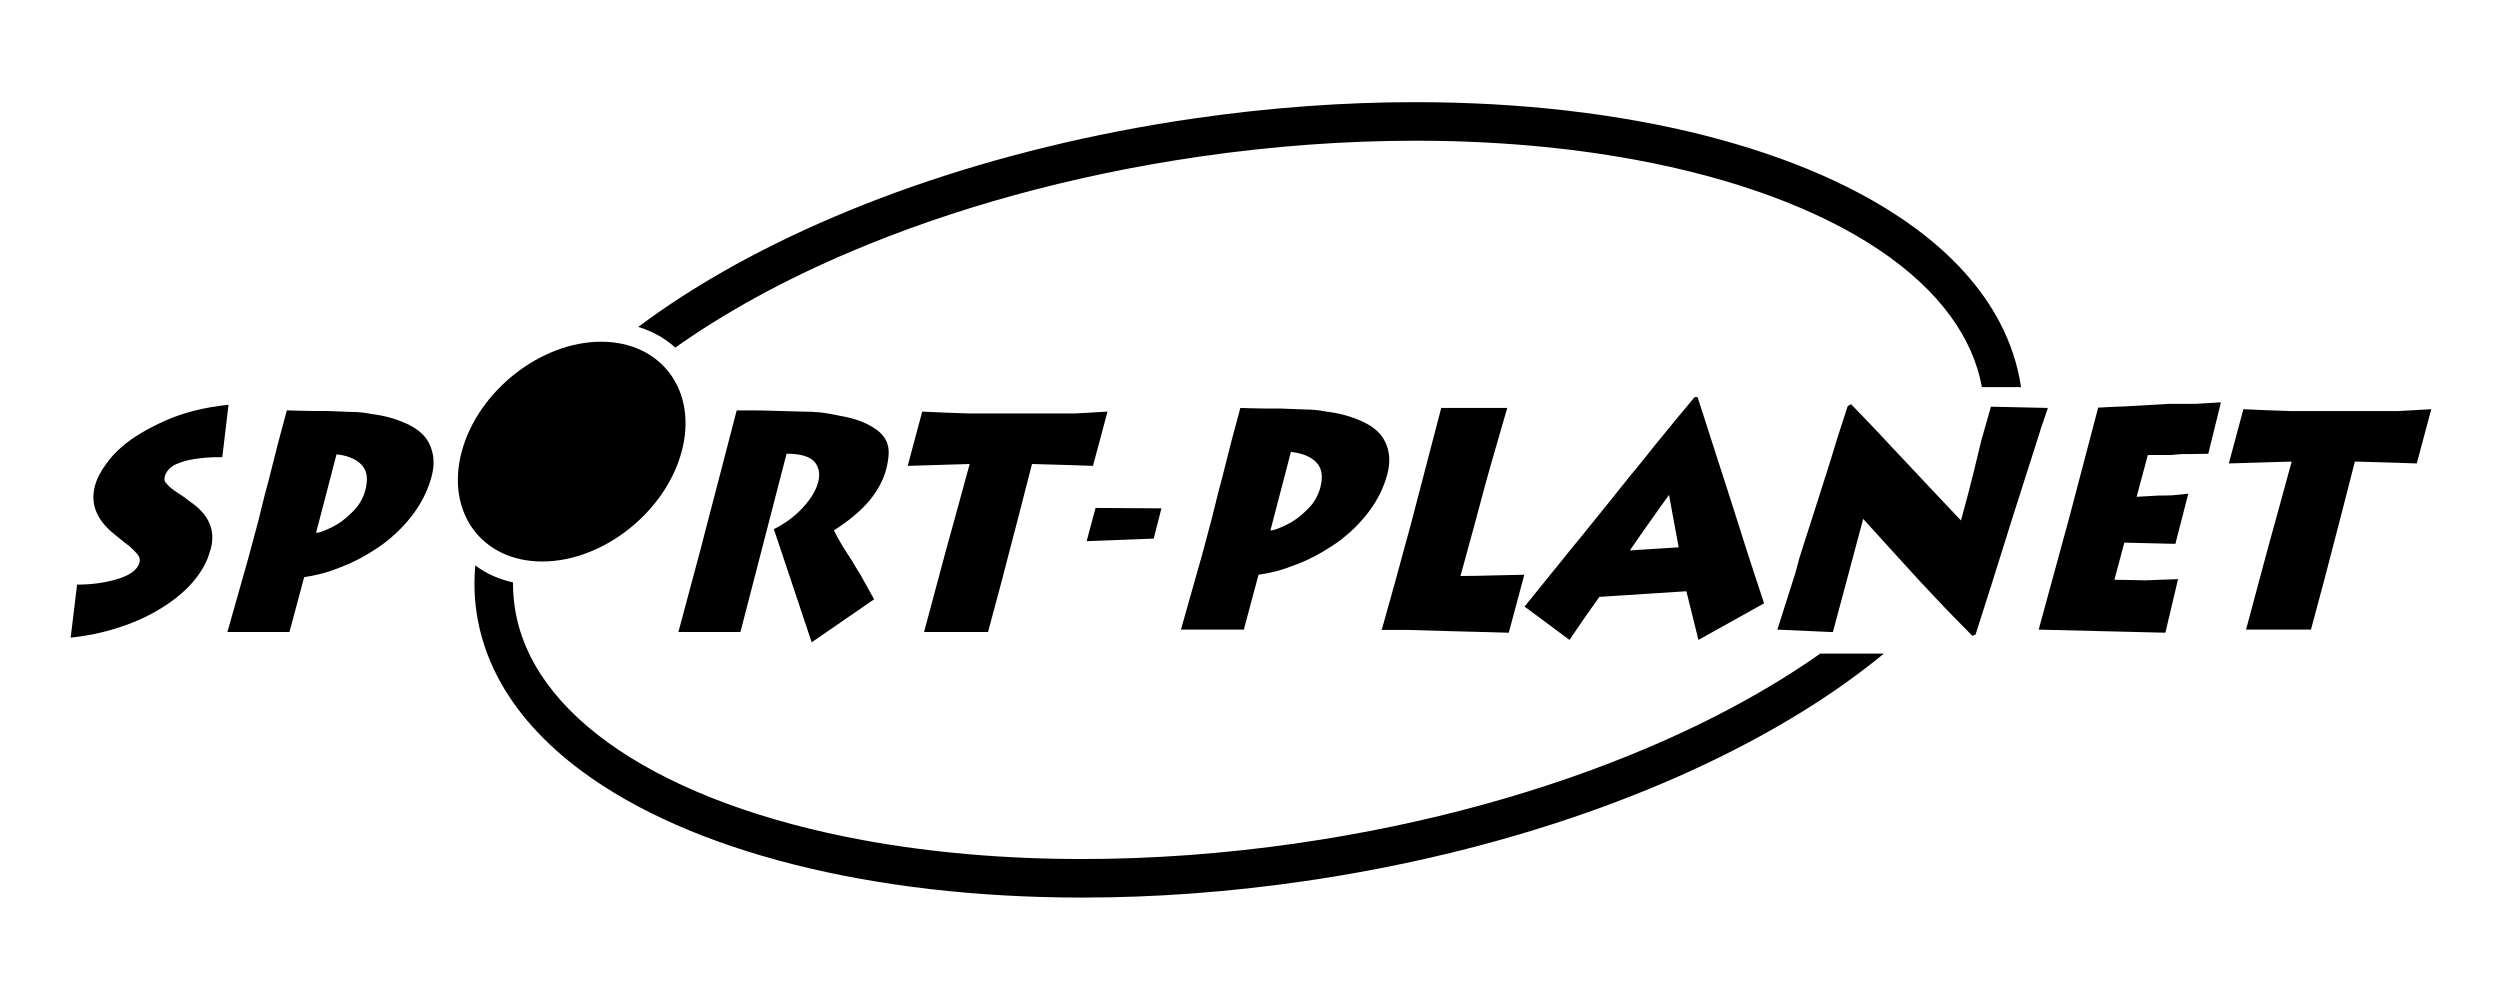
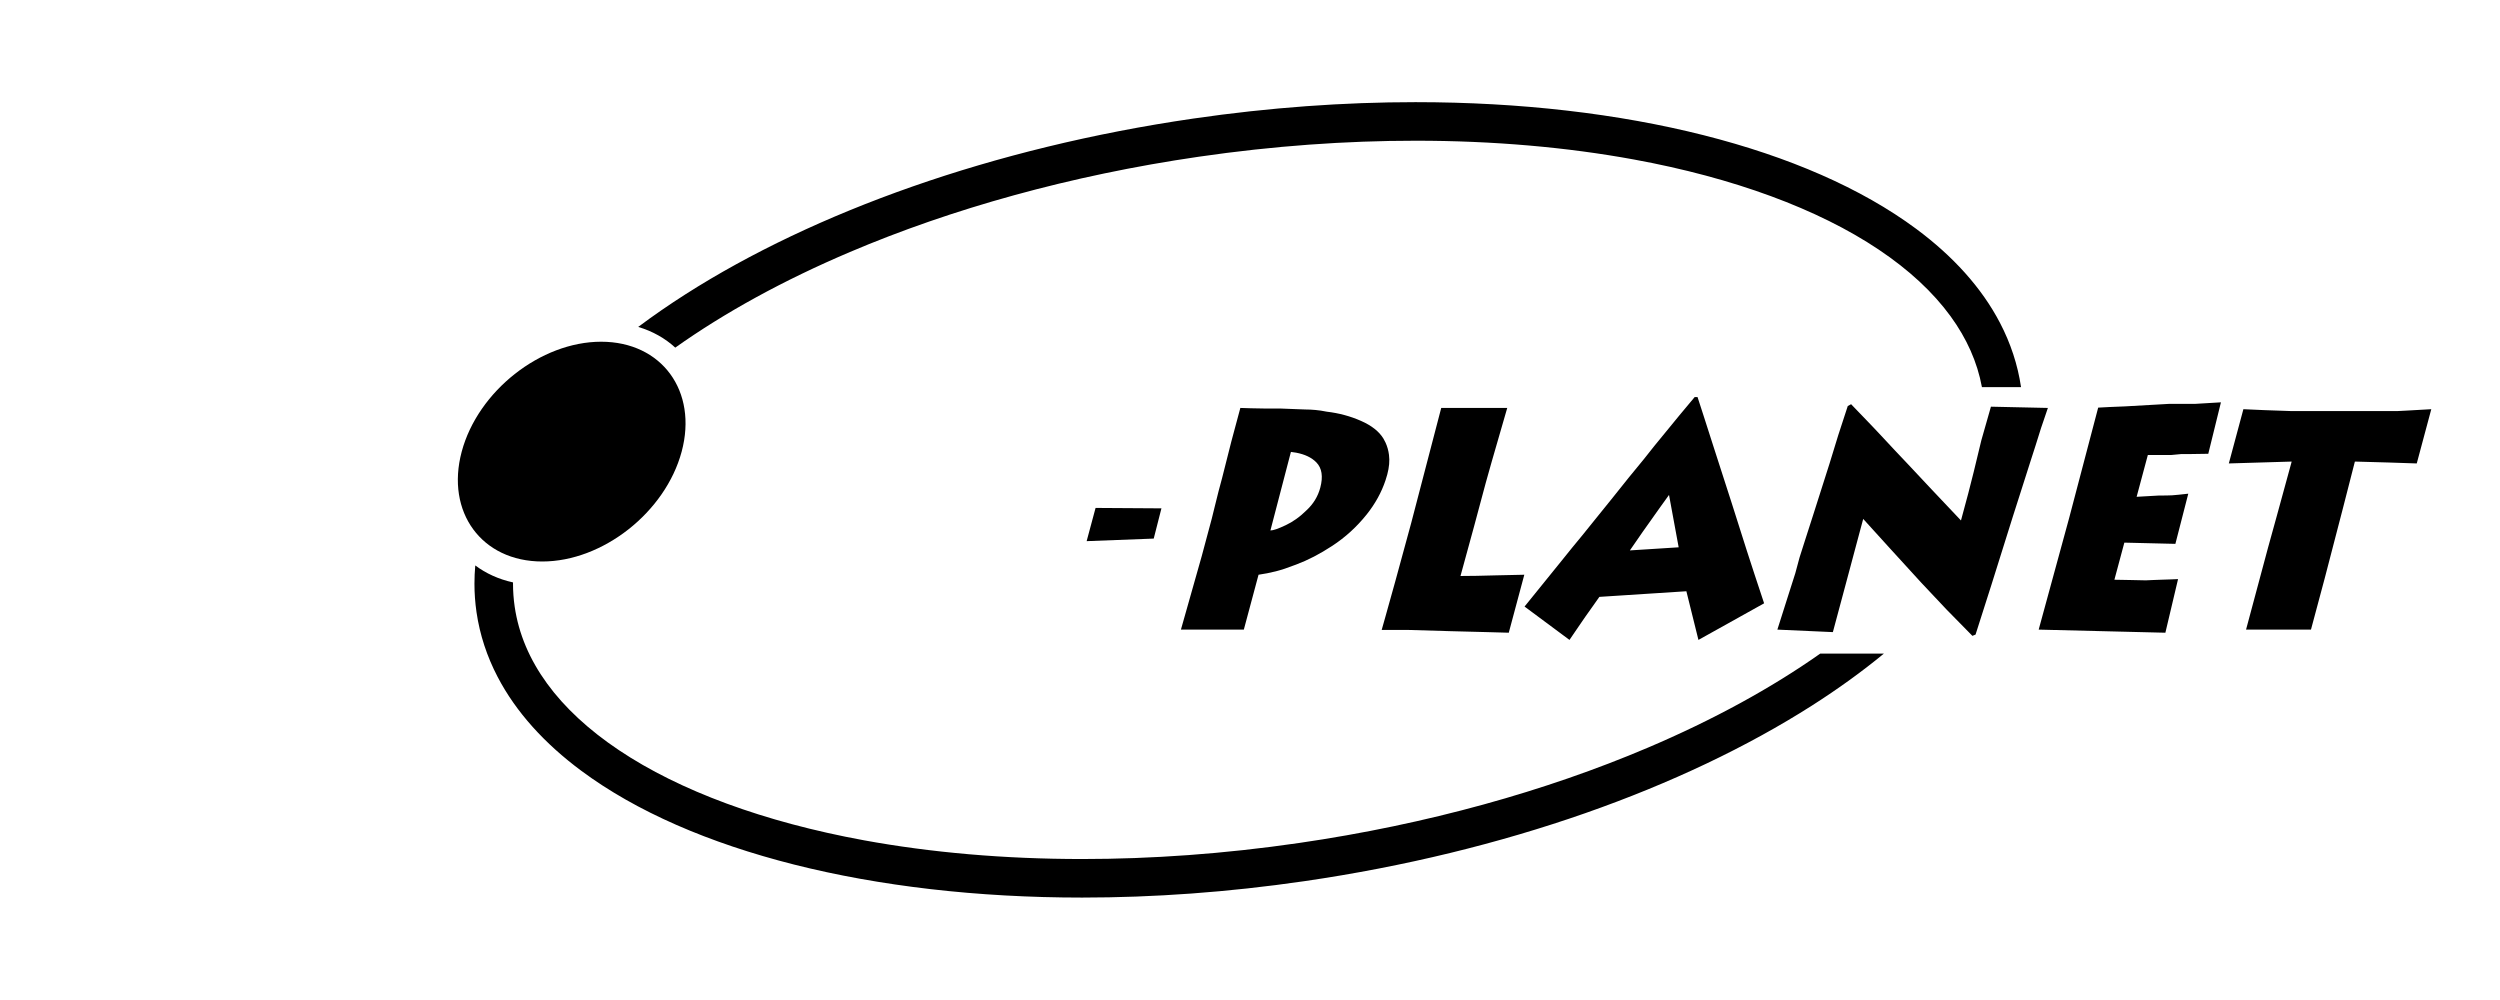
<svg xmlns="http://www.w3.org/2000/svg" xmlns:ns1="http://www.serif.com/" width="100%" height="100%" viewBox="0 0 1000 400" version="1.1" xml:space="preserve" style="fill-rule:evenodd;clip-rule:evenodd;stroke-linejoin:round;stroke-miterlimit:2;">
  <g transform="matrix(1,0,0,1,-1200,0)">
    <g id="Sport-Planet-Logo-Schwarz" ns1:id="Sport Planet Logo Schwarz" transform="matrix(1,0,0,0.4,1200,5.68434e-14)">
-       <rect x="0" y="0" width="1000" height="1000" style="fill:none;" />
      <g transform="matrix(0.77,0,0,1.924,-423.989,-515.723)">
        <g transform="matrix(4.167,0,0,4.167,669.057,484.788)">
-           <path d="M0,26.573L-0.07,26.819L0,26.819L0,26.573ZM-13.231,3.719C-11.931,2.581 -10.14,1.497 -7.853,0.472C-5.586,-0.541 -2.967,-1.208 0,-1.521L0,-0.941L-0.707,5.005C-1.541,5.005 -2.194,5.024 -2.668,5.065C-3.138,5.1 -3.634,5.161 -4.151,5.237C-4.672,5.314 -5.083,5.401 -5.381,5.491C-5.685,5.581 -6.056,5.718 -6.499,5.897C-7.243,6.261 -7.706,6.782 -7.886,7.455C-7.982,7.819 -7.879,8.13 -7.58,8.389C-7.338,8.699 -6.816,9.116 -6.005,9.633L-5.418,10.022L-4.932,10.407L-4.495,10.719C-2.321,12.274 -1.541,14.194 -2.154,16.475L-2.344,17.059L-2.534,17.641C-3.055,18.885 -3.832,20.047 -4.872,21.124C-5.912,22.197 -7.199,23.191 -8.74,24.098C-10.277,25.005 -11.964,25.746 -13.805,26.315C-14.669,26.598 -15.602,26.844 -16.606,27.052C-17.61,27.259 -18.61,27.416 -19.61,27.518L-18.81,20.907C-16.959,20.907 -15.258,20.667 -13.708,20.19C-12.158,19.71 -11.264,19.029 -11.027,18.145C-10.931,17.782 -11.017,17.438 -11.291,17.116C-11.561,16.792 -11.821,16.525 -12.064,16.319C-12.151,16.216 -12.408,16.009 -12.834,15.698L-14.458,14.375C-16.45,12.664 -17.156,10.733 -16.58,8.583C-16.346,7.702 -15.882,6.795 -15.192,5.862C-14.669,5.107 -14.015,4.393 -13.231,3.719M14.152,-0.681L14.152,4.744C13.956,4.708 13.748,4.678 13.535,4.654L10.981,14.452C11.328,14.452 11.958,14.231 12.875,13.79C13.314,13.581 13.739,13.324 14.152,13.03L14.152,18.696C14.049,18.736 13.948,18.772 13.849,18.809C13.075,19.12 12.334,19.366 11.631,19.546C10.931,19.729 10.214,19.87 9.5,19.973L7.666,26.819L0,26.819L0,26.573L2.528,17.641L3.782,12.974L4.142,11.497L4.628,9.555L5.065,7.923L5.646,5.628L6.225,3.333L7.339,-0.828L8.613,-0.791L10.544,-0.751L12.348,-0.751L14.152,-0.681ZM0,-1.521C0.023,-1.525 0.046,-1.529 0.07,-1.529L0,-0.941L0,-1.521ZM25.486,4.421L25.486,6.995C25.453,7.145 25.417,7.298 25.376,7.455C24.896,9.243 24.045,10.907 22.829,12.45C21.611,13.991 20.191,15.302 18.567,16.379C17.056,17.382 15.583,18.155 14.152,18.696L14.152,13.03C14.595,12.711 15.025,12.341 15.435,11.923C16.27,11.147 16.833,10.213 17.123,9.126C17.5,7.728 17.343,6.672 16.656,5.958C16.073,5.354 15.239,4.95 14.152,4.744L14.152,-0.681L15.336,-0.634C15.729,-0.634 16.139,-0.615 16.57,-0.577C16.997,-0.537 17.462,-0.467 17.966,-0.361C19.467,-0.181 20.868,0.202 22.168,0.786C23.469,1.37 24.383,2.1 24.91,2.984C25.172,3.43 25.367,3.911 25.486,4.421M25.486,6.995C25.633,6.292 25.669,5.634 25.593,5.024C25.57,4.818 25.533,4.618 25.486,4.421L25.486,6.995ZM86.551,-0.675L89.119,-0.558L92.417,-0.441L105.496,-0.441L106.62,-0.497L109.651,-0.675L107.836,6.094L104.365,5.977L100.234,5.862L99.446,8.932L98.73,11.729L97.503,16.434L96.465,20.44L94.754,26.819L86.779,26.819L89.529,16.552L90.606,12.664L92.464,5.862L84.738,6.094L86.551,-0.675ZM72.77,28.102L68.055,13.984C69.468,13.284 70.672,12.389 71.669,11.303C72.667,10.213 73.299,9.167 73.571,8.155C73.85,7.118 73.69,6.249 73.09,5.548C72.477,4.901 71.327,4.577 69.639,4.577L63.887,26.819L56.154,26.819L58.798,16.942C59.202,15.438 59.975,12.464 61.123,8.018C62.267,3.573 63.033,0.623 63.423,-0.828L65.157,-0.828C66.061,-0.828 67.041,-0.812 68.108,-0.771C69.172,-0.731 70.312,-0.7 71.533,-0.675C72.363,-0.675 73.12,-0.642 73.794,-0.577C74.47,-0.511 75.571,-0.318 77.092,0.006C78.608,0.333 79.882,0.87 80.907,1.62C81.93,2.373 82.417,3.356 82.37,4.577C82.34,5.197 82.23,5.875 82.034,6.598C81.7,7.844 81.03,9.102 80.02,10.37C79.475,11.016 78.836,11.653 78.102,12.274C77.369,12.897 76.515,13.517 75.538,14.141L76.115,15.231L76.661,16.162L77.172,16.978L77.739,17.835L78.262,18.729L78.822,19.626L80.552,22.737L72.77,28.102Z" />
-         </g>
+           </g>
        <g transform="matrix(4.167,0,0,4.167,1196.78,479.761)">
          <path d="M0,27.725L-7.843,27.725L-5.245,18.545L-3.995,13.877L-3.631,12.4L-3.148,10.459L-2.711,8.826L-2.131,6.531L-1.551,4.237L-0.434,0.075L0.857,0.116L2.814,0.152L4.645,0.152L6.516,0.225L6.516,5.654C6.309,5.618 6.095,5.583 5.869,5.561L3.314,15.358C3.665,15.358 4.304,15.137 5.232,14.694C5.675,14.485 6.102,14.234 6.516,13.94L6.516,19.613C6.425,19.646 6.333,19.679 6.239,19.713C5.458,20.023 4.705,20.27 3.995,20.453C3.284,20.633 2.561,20.776 1.834,20.879L0,27.725ZM17.663,26.071L17.663,27.762L17.186,27.762L17.663,26.071ZM6.516,0.225L7.672,0.268C8.073,0.268 8.49,0.289 8.923,0.329C9.36,0.366 9.833,0.438 10.343,0.542C11.868,0.722 13.285,1.106 14.605,1.69C15.929,2.272 16.856,3.006 17.396,3.887C17.493,4.053 17.583,4.221 17.663,4.393L17.663,9.102C17.16,10.613 16.376,12.026 15.322,13.354C14.091,14.897 12.662,16.204 11.017,17.282C9.48,18.291 7.976,19.069 6.516,19.613L6.516,13.94C6.969,13.621 7.406,13.25 7.827,12.83C8.667,12.049 9.233,11.12 9.527,10.033C9.901,8.632 9.737,7.575 9.037,6.862C8.45,6.261 7.609,5.861 6.516,5.654L6.516,0.225ZM17.663,27.762L20.387,27.762L25.729,27.918L30.304,28.036L33.029,28.112L34.966,20.879C34.403,20.879 33.235,20.907 31.464,20.956C29.691,21.009 28.207,21.037 27.01,21.037L28.734,14.734L29.39,12.284L30.162,9.409L30.894,6.805L32.838,0.075L24.609,0.075L20.861,14.444L18.874,21.73L17.973,24.957L17.663,26.071L17.663,27.762ZM51.168,4.827L51.168,13.493L50.979,13.764L49.739,15.511L48.127,17.845L51.168,17.652L51.168,23.198L44.323,23.641L43.473,24.848L42.566,26.128L41.526,27.645L40.598,29.01L34.997,24.848L39.622,19.129L40.938,17.495L42.188,15.977L44.036,13.684L45.827,11.465L47.998,8.748L49.878,6.454L51.168,4.827ZM17.663,4.393C17.883,4.873 18.026,5.387 18.096,5.928C18.193,6.667 18.12,7.478 17.886,8.358C17.817,8.609 17.743,8.856 17.663,9.102L17.663,4.393ZM51.168,23.198L51.168,17.652L54.209,17.458L53.006,10.926L52,12.323L51.168,13.493L51.168,4.827L51.206,4.78L52.669,2.993L54.293,1.009L56.208,-1.285L56.561,-1.285L57.331,1.092L58.518,4.794L60.842,12.006L62.673,17.775L63.637,20.743L64.861,24.444L56.674,29.01L55.17,22.94L51.168,23.198ZM99.664,25.621L99.09,27.725L99.664,27.739L99.664,25.621ZM99.664,0.062L99.664,1.766L99.403,2.527L98.696,4.78L98.045,6.805L96.942,10.266L95.862,13.647L93.204,22.123L91.22,28.345L90.827,28.502L87.619,25.235L84.471,21.891L80.635,17.688L77.215,13.917L76.828,15.358L76.214,17.652L75.508,20.296L73.433,28.036L66.514,27.725L67.872,23.448L68.752,20.686L69.276,18.739L69.932,16.678L71.006,13.333L73.01,7.037L74.108,3.459L75.288,-0.158L75.706,-0.391L76.528,0.465L77.575,1.552L78.508,2.527L79.385,3.459L81.161,5.364L82.778,7.075L85.731,10.226L89.403,14.111L90.311,10.733L90.993,8.048L91.94,4.121L93.137,-0.082L99.664,0.062ZM124.61,0.232L127.213,0.348L130.561,0.465L143.823,0.465L144.963,0.406L148.035,0.232L146.223,6.998L142.699,6.881L138.51,6.764L137.723,9.838L137.007,12.633L135.784,17.341L134.743,21.346L133.036,27.725L124.942,27.725L127.694,17.458L128.77,13.567L130.631,6.764L122.795,6.998L124.61,0.232ZM99.664,1.766L100.237,0.075L99.664,0.062L99.664,1.766ZM99.664,27.739L99.664,25.621L102.885,13.82L106.508,0.036L107.973,-0.042L109.858,-0.119L113.928,-0.351L115.323,-0.431L118.56,-0.431L121.811,-0.625L120.234,5.793L117.797,5.83L116.846,5.83L115.583,5.948L112.698,5.948L111.301,11.159L114.052,11.002C114.755,11.002 115.313,10.993 115.716,10.973C116.12,10.947 116.793,10.879 117.74,10.77L116.133,17.028L109.77,16.875L108.53,21.503C109,21.503 109.67,21.513 110.543,21.539C111.415,21.567 112.051,21.58 112.448,21.58L113.338,21.539L114.298,21.503L115.506,21.463L116.466,21.423L114.885,28.112L99.664,27.739Z" />
        </g>
        <g transform="matrix(0,-4.167,-4.167,0,847.63,445.653)">
          <path d="M-13.709,-13.707C-21.258,-11.683 -27.414,-3.877 -27.414,3.675C-27.414,11.225 -21.258,15.733 -13.709,13.713C-6.16,11.69 -0.001,3.88 -0.001,-3.67C-0.001,-11.223 -6.16,-15.73 -13.709,-13.707" />
        </g>
        <g transform="matrix(4.167,0.027,0.027,-4.167,1119.82,531.946)">
          <path d="M-0.013,-0.023L8.197,-0.023L7.261,-3.8L-1.1,-4.174L-0.013,-0.023Z" />
        </g>
        <g transform="matrix(4.167,0,0,4.167,1589.63,619.776)">
          <path d="M0,-44.119C-2.308,-48.553 -5.893,-52.473 -10.45,-55.859C-17.296,-60.938 -26.351,-64.861 -36.967,-67.547C-47.583,-70.229 -59.767,-71.664 -72.873,-71.666C-81.754,-71.666 -91.057,-71.006 -100.576,-69.62C-125.626,-65.968 -147.795,-57.961 -163.864,-47.713C-165.938,-46.389 -167.911,-45.027 -169.776,-43.631C-167.979,-43.096 -166.419,-42.209 -165.156,-41.049C-159.03,-45.4 -151.679,-49.448 -143.38,-52.974C-130.751,-58.346 -115.931,-62.525 -99.885,-64.861C-90.59,-66.215 -81.516,-66.856 -72.873,-66.856C-63.156,-66.857 -53.986,-66.043 -45.675,-64.519C-33.208,-62.236 -22.676,-58.334 -15.141,-53.284C-11.37,-50.761 -8.353,-47.96 -6.171,-44.963C-4.149,-42.181 -2.837,-39.245 -2.261,-36.123L2.614,-36.123C2.201,-38.924 1.31,-41.603 0,-44.119M-43.932,8.858C-56.56,14.23 -71.38,18.408 -87.425,20.742C-96.719,22.096 -105.795,22.738 -114.438,22.738C-124.155,22.738 -133.325,21.926 -141.636,20.401C-154.104,18.117 -164.637,14.215 -172.172,9.164C-175.942,6.642 -178.96,3.842 -181.141,0.844C-183.323,-2.158 -184.679,-5.34 -185.176,-8.742C-185.314,-9.695 -185.384,-10.648 -185.384,-11.606C-185.384,-11.659 -185.383,-11.711 -185.382,-11.764C-187.177,-12.158 -188.763,-12.887 -190.089,-13.881C-190.156,-13.123 -190.192,-12.365 -190.191,-11.606C-190.191,-10.42 -190.106,-9.232 -189.935,-8.05C-189.525,-5.229 -188.63,-2.531 -187.313,0C-185.004,4.435 -181.42,8.354 -176.861,11.74C-170.017,16.82 -160.962,20.742 -150.346,23.429C-139.729,26.111 -127.544,27.547 -114.438,27.547C-105.557,27.547 -96.253,26.887 -86.732,25.501C-61.685,21.851 -39.517,13.843 -23.447,3.596C-20.204,1.525 -17.208,-0.639 -14.487,-2.881L-22.423,-2.881C-28.495,1.401 -35.753,5.381 -43.932,8.858" style="fill-rule:nonzero;" />
        </g>
      </g>
    </g>
  </g>
</svg>